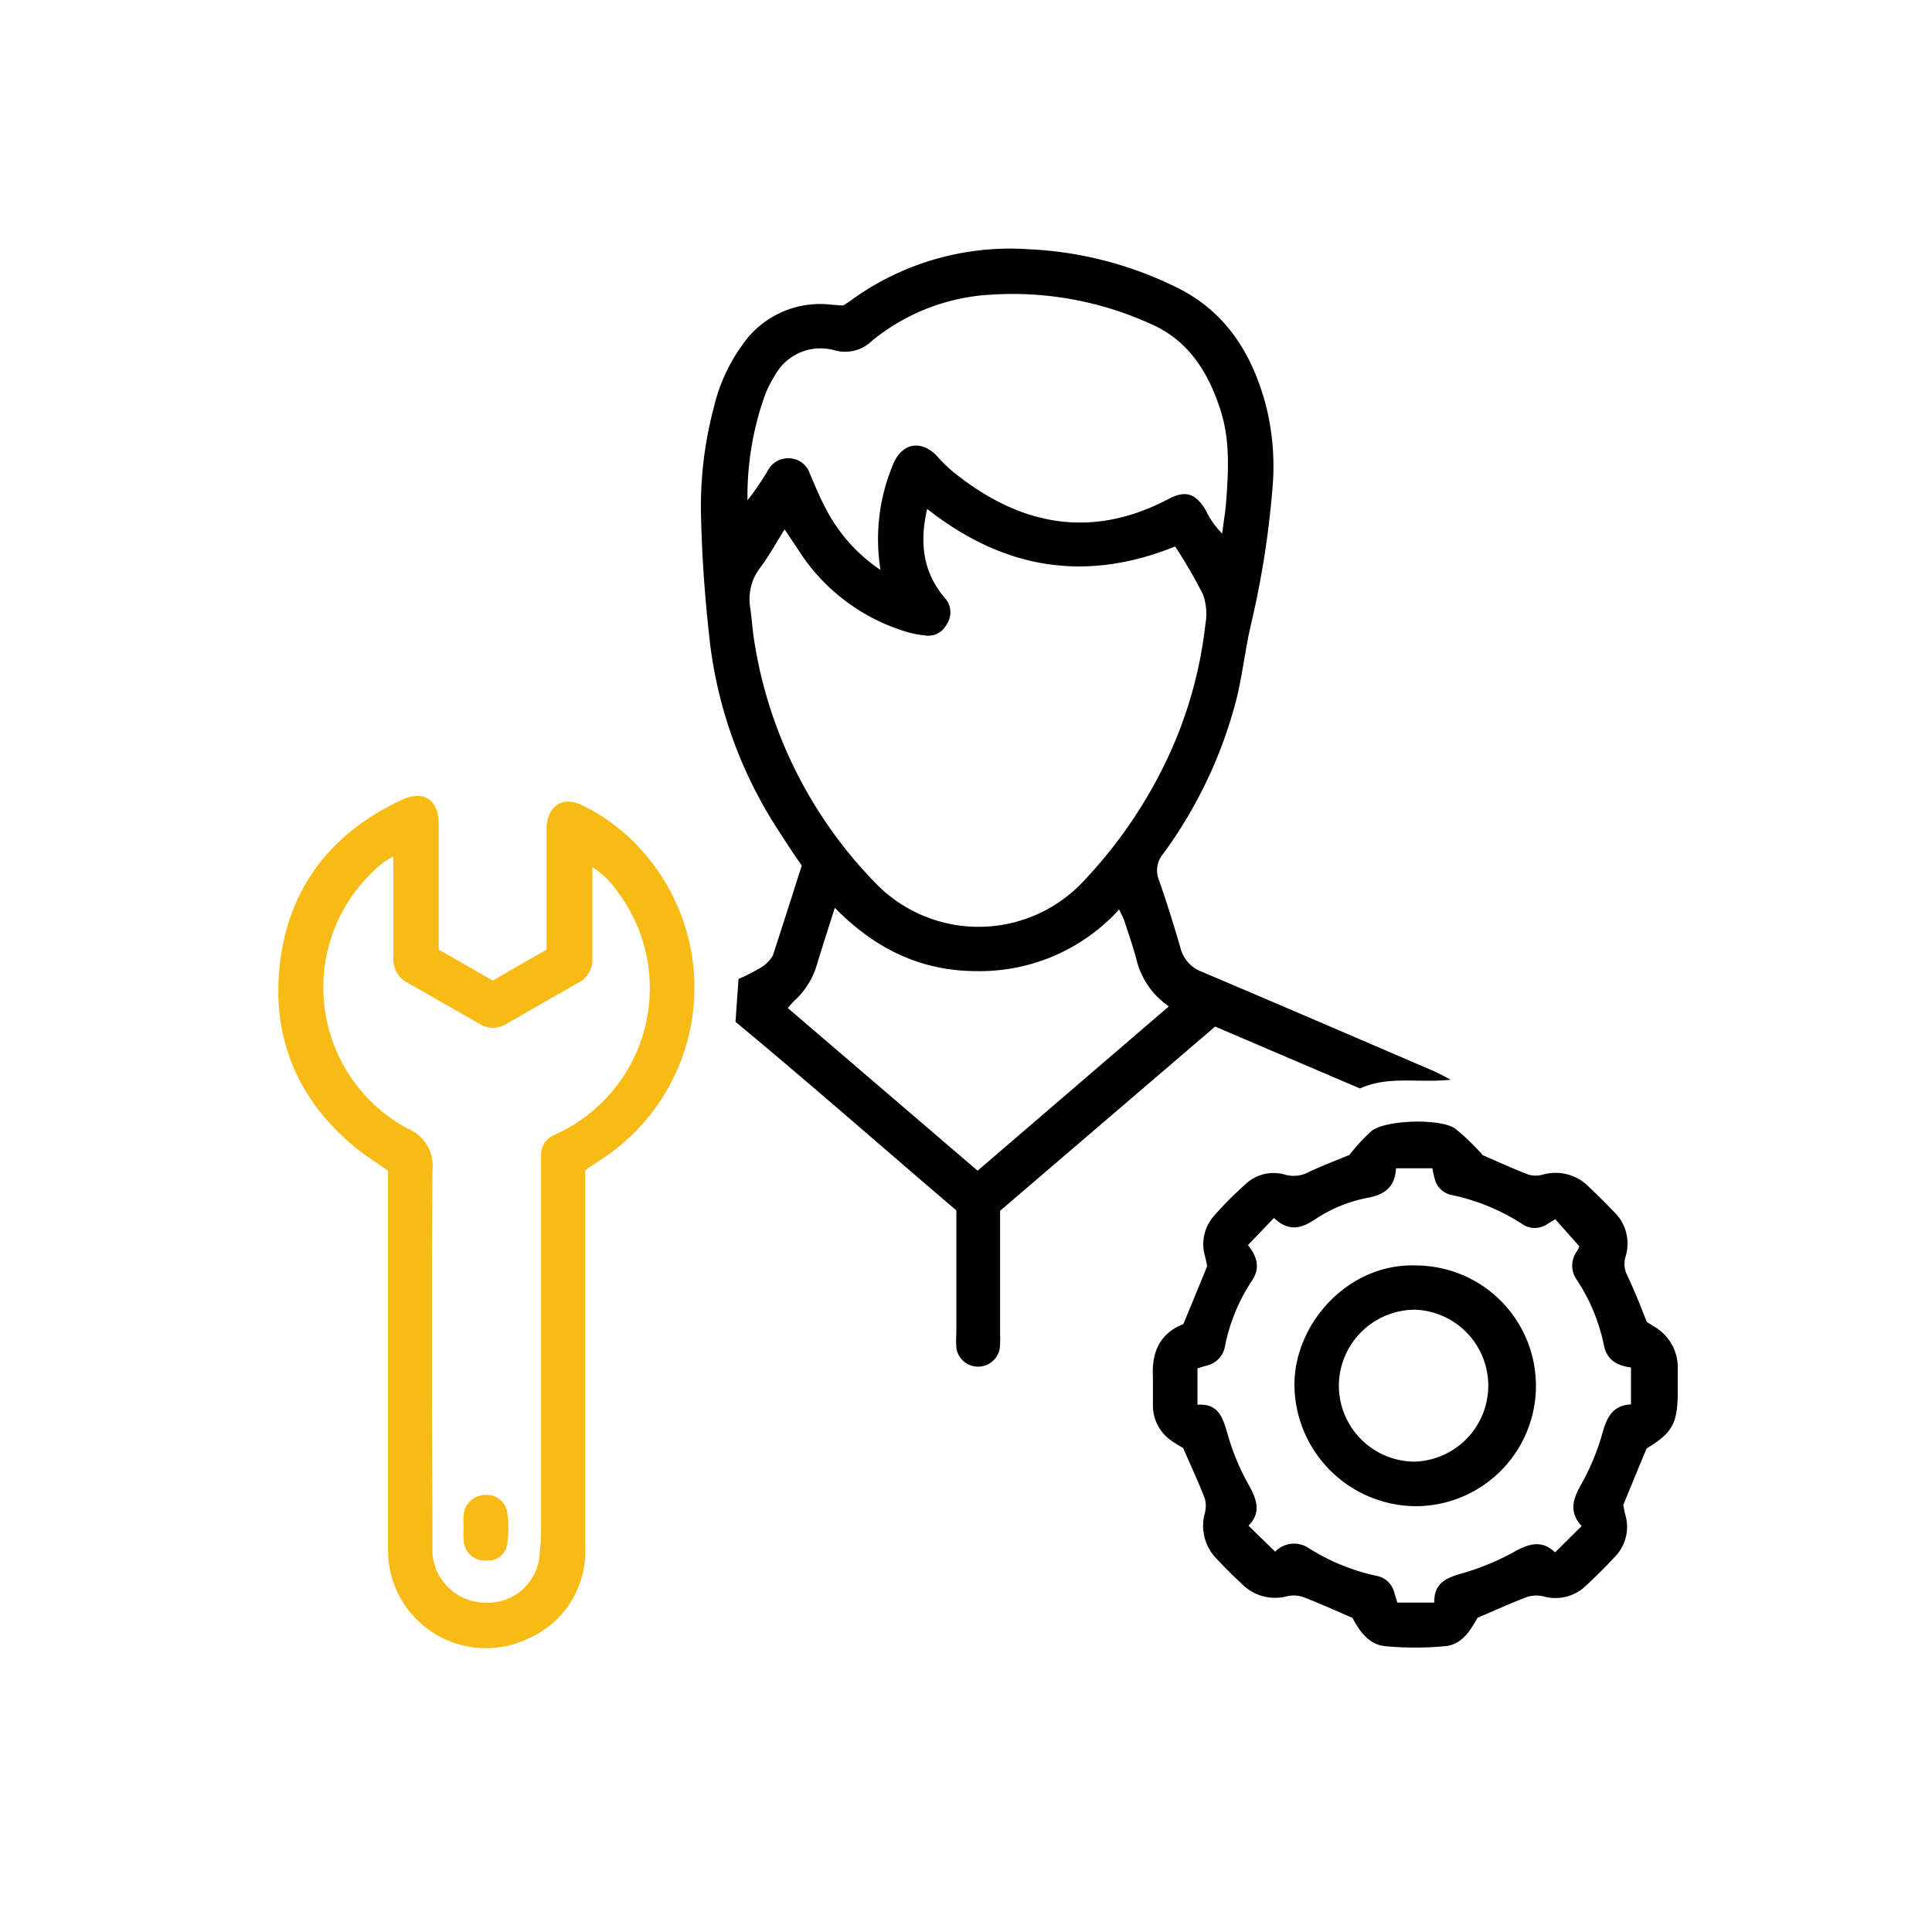
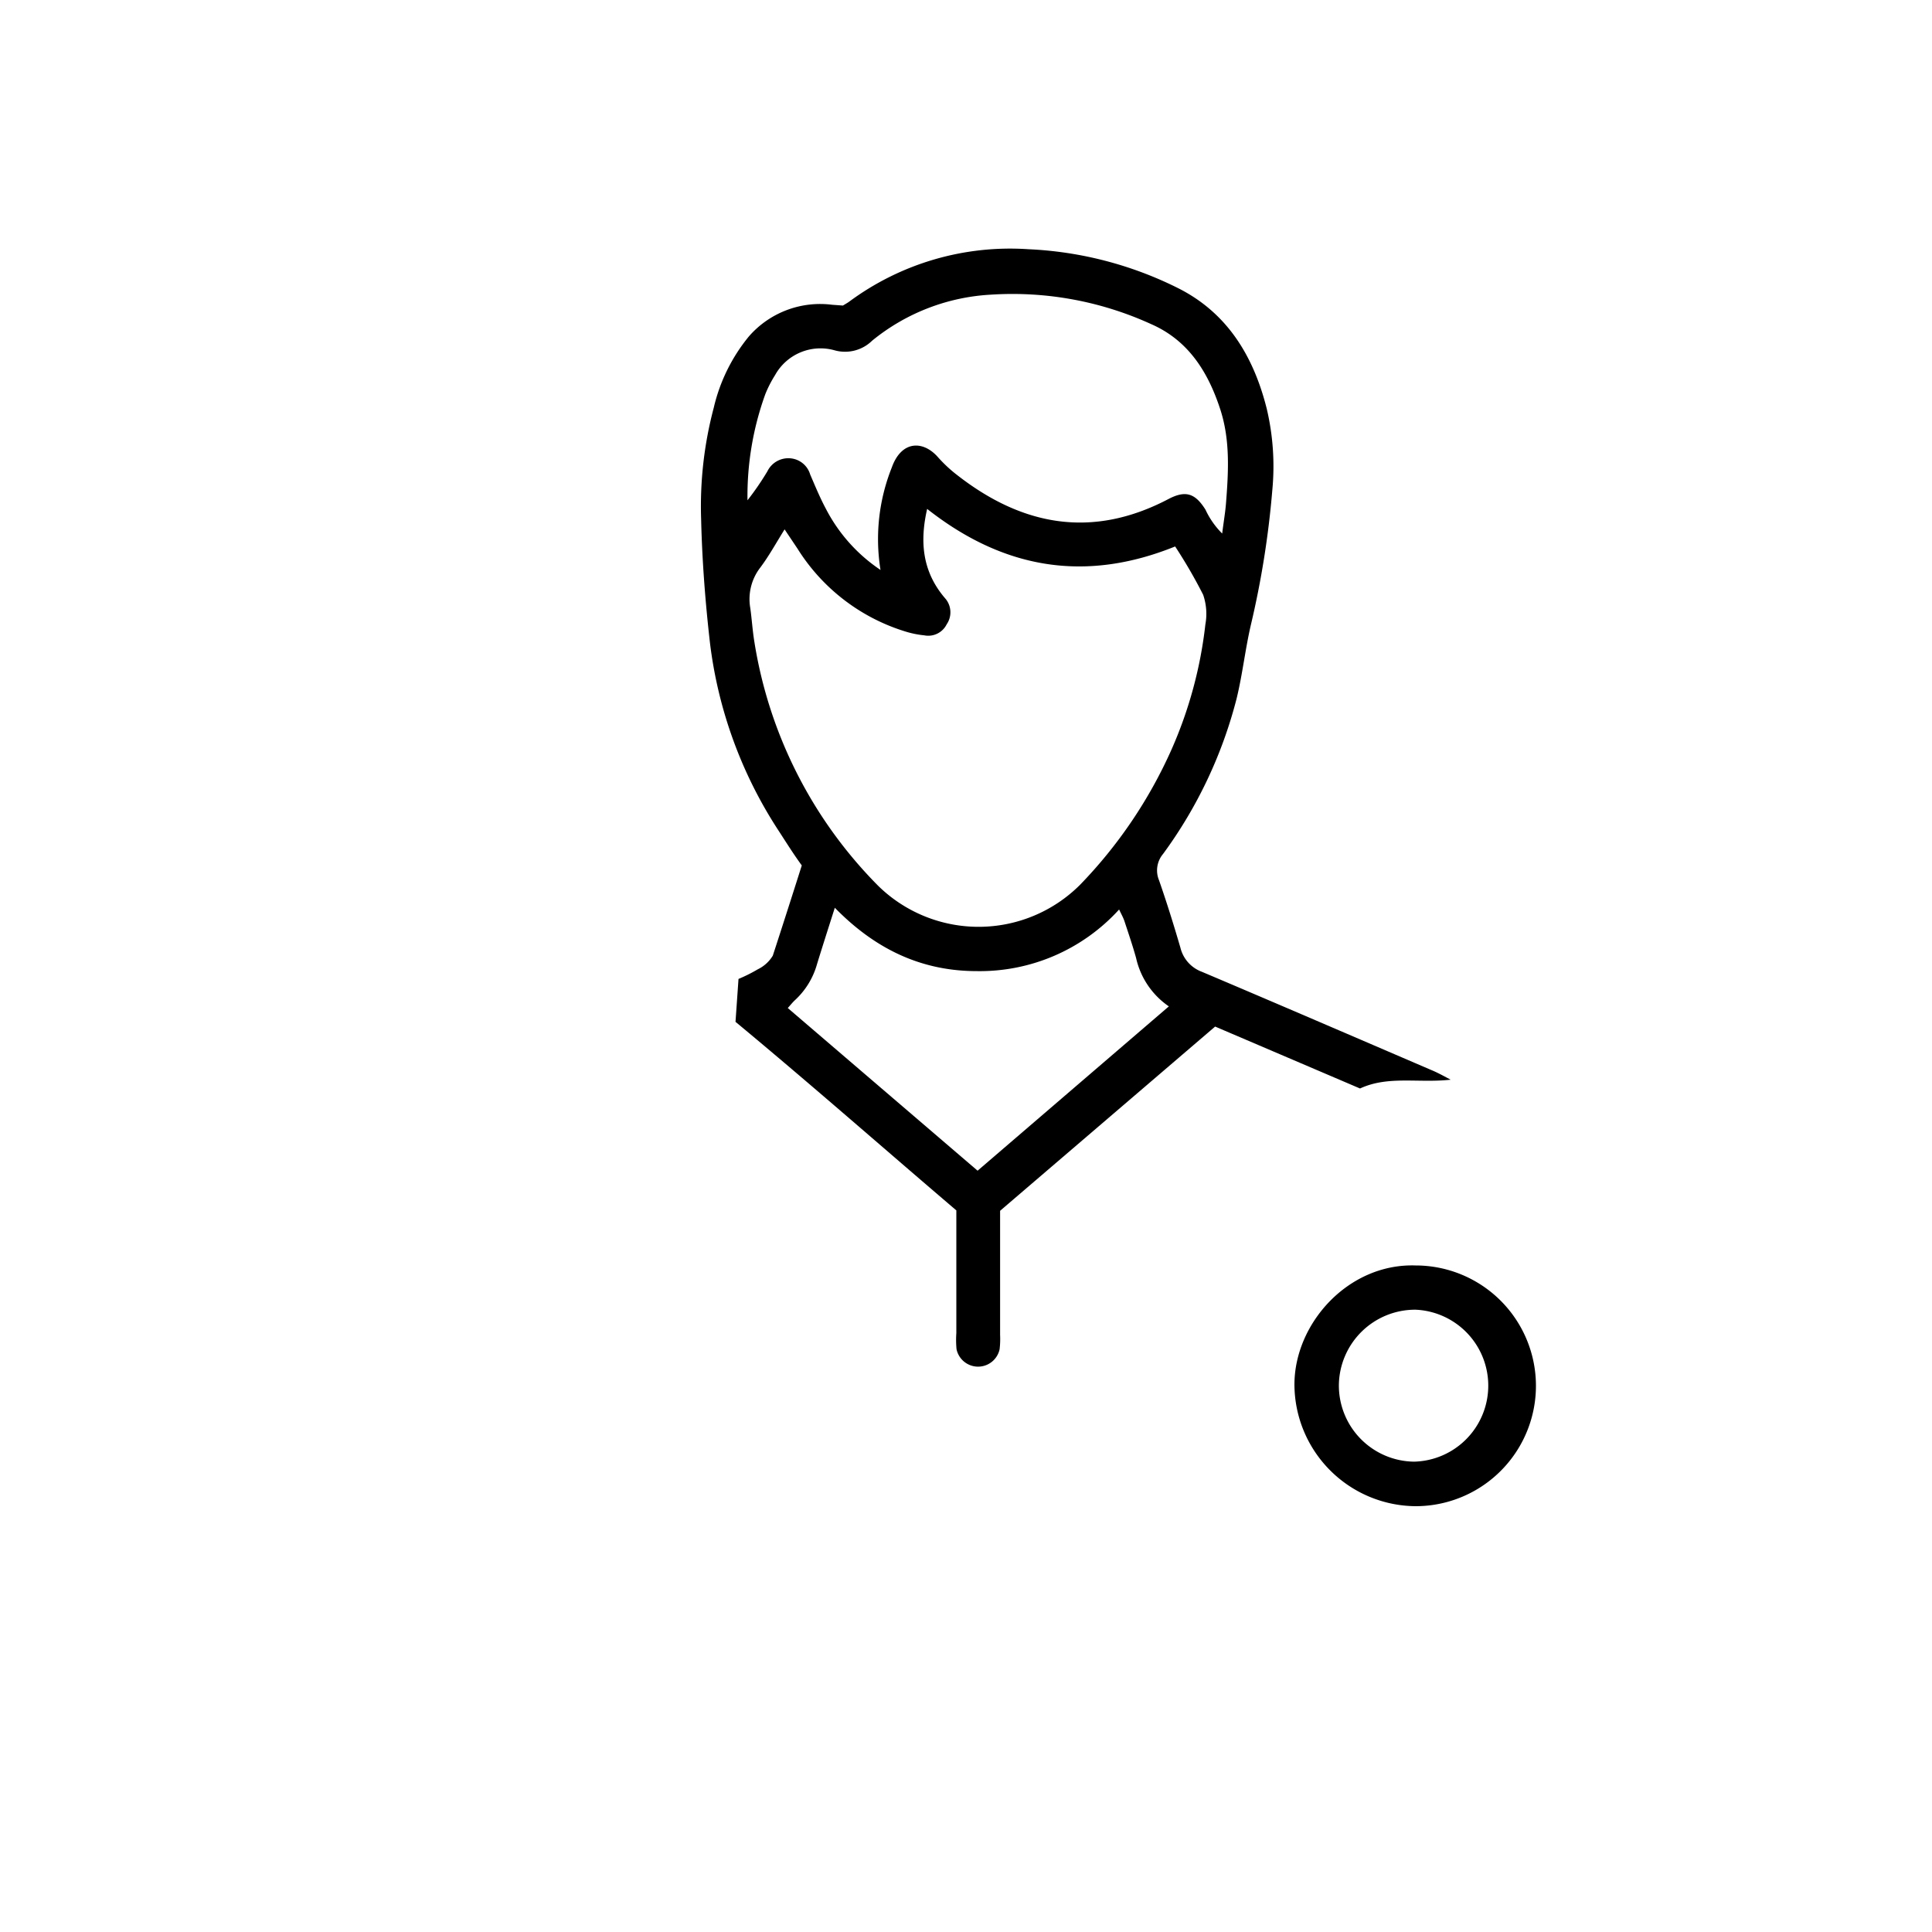
<svg xmlns="http://www.w3.org/2000/svg" id="Layer_1" data-name="Layer 1" width="200" height="200" viewBox="0 0 200 200">
  <defs>
    <style>.cls-1{fill:#f8bb15;}</style>
  </defs>
  <g id="emknmq">
    <path d="M83,89.59C82,88.21,81.26,87,80.5,85.84a45.55,45.55,0,0,1-7-19.25c-.49-4.27-.82-8.58-.92-12.87A39.74,39.74,0,0,1,73.89,42.2a18.07,18.07,0,0,1,3.64-7.38,9.78,9.78,0,0,1,8.62-3.27l1.11.08c.21-.13.43-.25.63-.39a28,28,0,0,1,18.57-5.44,38.44,38.44,0,0,1,15.44,4c5.16,2.57,7.87,7.09,9.23,12.5a25.91,25.91,0,0,1,.58,8.43,94.6,94.6,0,0,1-2.23,14c-.58,2.51-.86,5.1-1.47,7.6A46.76,46.76,0,0,1,120.4,88.4a2.65,2.65,0,0,0-.42,2.72c.81,2.32,1.54,4.67,2.22,7a3.55,3.55,0,0,0,2.22,2.48c7.93,3.36,15.84,6.77,23.75,10.17.56.23,1.09.51,2,1-3.37.37-6.47-.44-9.38.91l-15-6.41-22.26,19.07v12.85a9.08,9.08,0,0,1-.05,1.48,2.28,2.28,0,0,1-4.46,0A10.2,10.2,0,0,1,99,138c0-4.18,0-8.37,0-12.7-7.53-6.42-15-13-22.86-19.52l.31-4.44a16.06,16.06,0,0,0,2-1A3.68,3.68,0,0,0,80,98.93C81,95.86,82,92.74,83,89.59Zm13-37c-.84,3.57-.47,6.62,1.79,9.29l.12.14A2.2,2.2,0,0,1,98,64.63a2.13,2.13,0,0,1-2.32,1.14,9.88,9.88,0,0,1-1.8-.35A20.15,20.15,0,0,1,82.56,56.8l-1.34-2c-.92,1.48-1.65,2.81-2.55,4a5.34,5.34,0,0,0-1,4.15c.16,1.15.23,2.32.42,3.48A46.11,46.11,0,0,0,90.89,91.68a14.85,14.85,0,0,0,20.93-.1,48.38,48.38,0,0,0,9.46-14,44.2,44.2,0,0,0,3.5-12.94,6.08,6.08,0,0,0-.23-3.07,51.85,51.85,0,0,0-2.9-5C112.3,60.35,103.82,58.89,95.9,52.62ZM91.15,59a20,20,0,0,1,1.17-10.61c1-2.8,3.24-2.82,4.78-1.06a14.39,14.39,0,0,0,2,1.86c6.77,5.28,14,6.59,21.84,2.48,1.78-.94,2.78-.62,3.85,1.09a8.54,8.54,0,0,0,1.73,2.47c.14-1.15.31-2.11.39-3.07.26-3.32.46-6.65-.62-9.88-1.26-3.82-3.3-7.06-7.13-8.73a34.53,34.53,0,0,0-16.53-3.05,21.26,21.26,0,0,0-12.35,4.77,4,4,0,0,1-3.86,1,5.38,5.38,0,0,0-6.19,2.57,12.16,12.16,0,0,0-1,1.95,31,31,0,0,0-1.85,11,28.63,28.63,0,0,0,2.06-3,2.41,2.41,0,0,1,2.43-1.34,2.34,2.34,0,0,1,2,1.67c.51,1.18,1,2.38,1.61,3.52A17,17,0,0,0,91.15,59ZM121,104.18a8.24,8.24,0,0,1-3.39-5c-.36-1.3-.8-2.58-1.22-3.86-.13-.37-.33-.72-.54-1.17a19.49,19.49,0,0,1-14.73,6.38c-5.78,0-10.55-2.31-14.7-6.56-.67,2.11-1.28,4-1.84,5.83a8,8,0,0,1-2.28,3.73c-.25.23-.46.5-.75.82l19.65,16.84Z" />
-     <path class="cls-1" d="M60.58,121.14v2.08c0,12.31,0,24.62,0,36.93a9.85,9.85,0,0,1-5.88,9.47,10.14,10.14,0,0,1-14.53-8.94q0-18.65,0-37.3V121.2c-1-.72-2-1.34-2.94-2.06-5.94-4.68-8.91-10.85-8.35-18.36.64-8.43,5.11-14.45,12.76-18,2.23-1,3.75,0,3.78,2.49,0,3.63,0,7.27,0,10.9v2.15c1.82,1,3.62,2.07,5.58,3.19l5.58-3.2V86.6c0-.37,0-.74,0-1.1.22-2.22,1.79-3.11,3.78-2.1a20.11,20.11,0,0,1,6.72,5.39A21.22,21.22,0,0,1,62.28,120ZM40.71,88.64c-.53.34-.84.5-1.12.72a16.58,16.58,0,0,0,2.63,27.48,4.18,4.18,0,0,1,2.55,4.32c-.09,12.56-.05,25.11,0,37.67,0,.67,0,1.36,0,2a5.52,5.52,0,0,0,5.58,5.08,5.36,5.36,0,0,0,5.52-5.07c.08-.86.14-1.72.14-2.58q0-18,0-36c0-.92,0-1.84,0-2.76a2.19,2.19,0,0,1,1.35-2c.33-.15.67-.31,1-.49a16.6,16.6,0,0,0,5.57-24.7,9.09,9.09,0,0,0-2.61-2.55v2c0,2.46,0,4.92,0,7.39a2.68,2.68,0,0,1-1.44,2.58c-2.52,1.42-5,2.86-7.53,4.3a2.51,2.51,0,0,1-2.63,0c-2.52-1.42-5-2.87-7.54-4.3a2.68,2.68,0,0,1-1.45-2.57c0-2.83,0-5.66,0-8.5Z" />
-     <path d="M170.46,149.94c-.84,2-1.61,3.89-2.42,5.86.06.26.11.63.21,1a4.43,4.43,0,0,1-1.15,4.43c-.91,1-1.88,1.95-2.87,2.87a4.55,4.55,0,0,1-4.44,1.16,3.1,3.1,0,0,0-1.76.08c-1.66.62-3.28,1.37-5.07,2.13-.73,1.27-1.59,2.78-3.35,2.94a33.14,33.14,0,0,1-6.22,0c-1.74-.17-2.67-1.61-3.39-2.93-1.75-.75-3.37-1.49-5-2.12a3.08,3.08,0,0,0-1.75-.12,4.83,4.83,0,0,1-4.75-1.33c-.86-.79-1.69-1.62-2.48-2.47a4.89,4.89,0,0,1-1.31-4.76,2.86,2.86,0,0,0,0-1.59c-.67-1.71-1.44-3.38-2.23-5.19-.3-.18-.73-.42-1.13-.7a4.44,4.44,0,0,1-2-3.59c0-1,0-2.09,0-3.14-.13-2.54.75-4.46,3.15-5.4.83-2,1.63-3.95,2.47-6-.06-.26-.13-.62-.22-1a4.43,4.43,0,0,1,1-4.29,35.67,35.67,0,0,1,3.13-3.14,4.22,4.22,0,0,1,4.11-1.05,3.26,3.26,0,0,0,2.47-.25c1.44-.68,2.94-1.24,4.24-1.79a17.84,17.84,0,0,1,2.33-2.51c1.52-1.11,7-1.28,8.58-.23a22.57,22.57,0,0,1,2.88,2.77c1.3.57,3,1.34,4.69,2a2.69,2.69,0,0,0,1.59,0,4.81,4.81,0,0,1,4.74,1.32c.86.8,1.69,1.62,2.49,2.47a4.56,4.56,0,0,1,1.27,4.74,2.6,2.6,0,0,0,.2,1.95c.7,1.5,1.31,3,2,4.78l.72.46a4.88,4.88,0,0,1,2.49,4.44c0,.81,0,1.61,0,2.41C173.66,147.37,173.12,148.33,170.46,149.94Zm-38.58-23.86-2.69,2.81c1,1.26,1.26,2.41.41,3.69a18.82,18.82,0,0,0-2.79,6.79,2.48,2.48,0,0,1-1.92,2l-.93.28v3.77c2.19-.16,2.62,1.34,3.11,3a24.08,24.08,0,0,0,2.08,5.09c.9,1.58,1.51,3,.09,4.43l2.77,2.69a2.71,2.71,0,0,1,3.36-.44,21.56,21.56,0,0,0,7.12,2.94,2.3,2.3,0,0,1,1.82,1.65c.12.39.24.78.34,1.12h3.83c-.06-2,1.23-2.55,2.77-3a25.74,25.74,0,0,0,5.27-2.13c1.59-.9,3-1.47,4.46-.07l2.75-2.72c-1.3-1.43-.94-2.74-.09-4.24a23.85,23.85,0,0,0,2.2-5.24c.47-1.68,1-3,3-3.12v-3.82c-1.46-.19-2.5-.78-2.8-2.29a19.32,19.32,0,0,0-2.81-6.78,2.51,2.51,0,0,1,0-2.94,2.21,2.21,0,0,0,.26-.53l-2.49-2.81-.82.5a2.26,2.26,0,0,1-2.6,0,21.51,21.51,0,0,0-7.29-3,2.24,2.24,0,0,1-1.77-1.69c-.1-.34-.16-.69-.24-1.08h-3.77c-.09,2-1.26,2.75-2.95,3.06a14.8,14.8,0,0,0-5.43,2.23C134.73,127.17,133.39,127.54,131.88,126.08Z" />
-     <path class="cls-1" d="M48,158.05a7.93,7.93,0,0,1,0-1.29,2.28,2.28,0,0,1,2.24-2,2.14,2.14,0,0,1,2.29,1.95,11,11,0,0,1,0,2.92,2,2,0,0,1-2.27,1.91,2.14,2.14,0,0,1-2.25-2A10.29,10.29,0,0,1,48,158.05Z" />
+     <path class="cls-1" d="M48,158.05A10.29,10.29,0,0,1,48,158.05Z" />
    <path d="M146.54,131a12.46,12.46,0,0,1,0,24.92A12.64,12.64,0,0,1,134,143.33C134,137,139.58,130.77,146.54,131Zm-7.94,12.37a7.88,7.88,0,0,0,7.79,7.94,7.87,7.87,0,0,0,.15-15.73A7.9,7.9,0,0,0,138.6,143.37Z" />
  </g>
</svg>